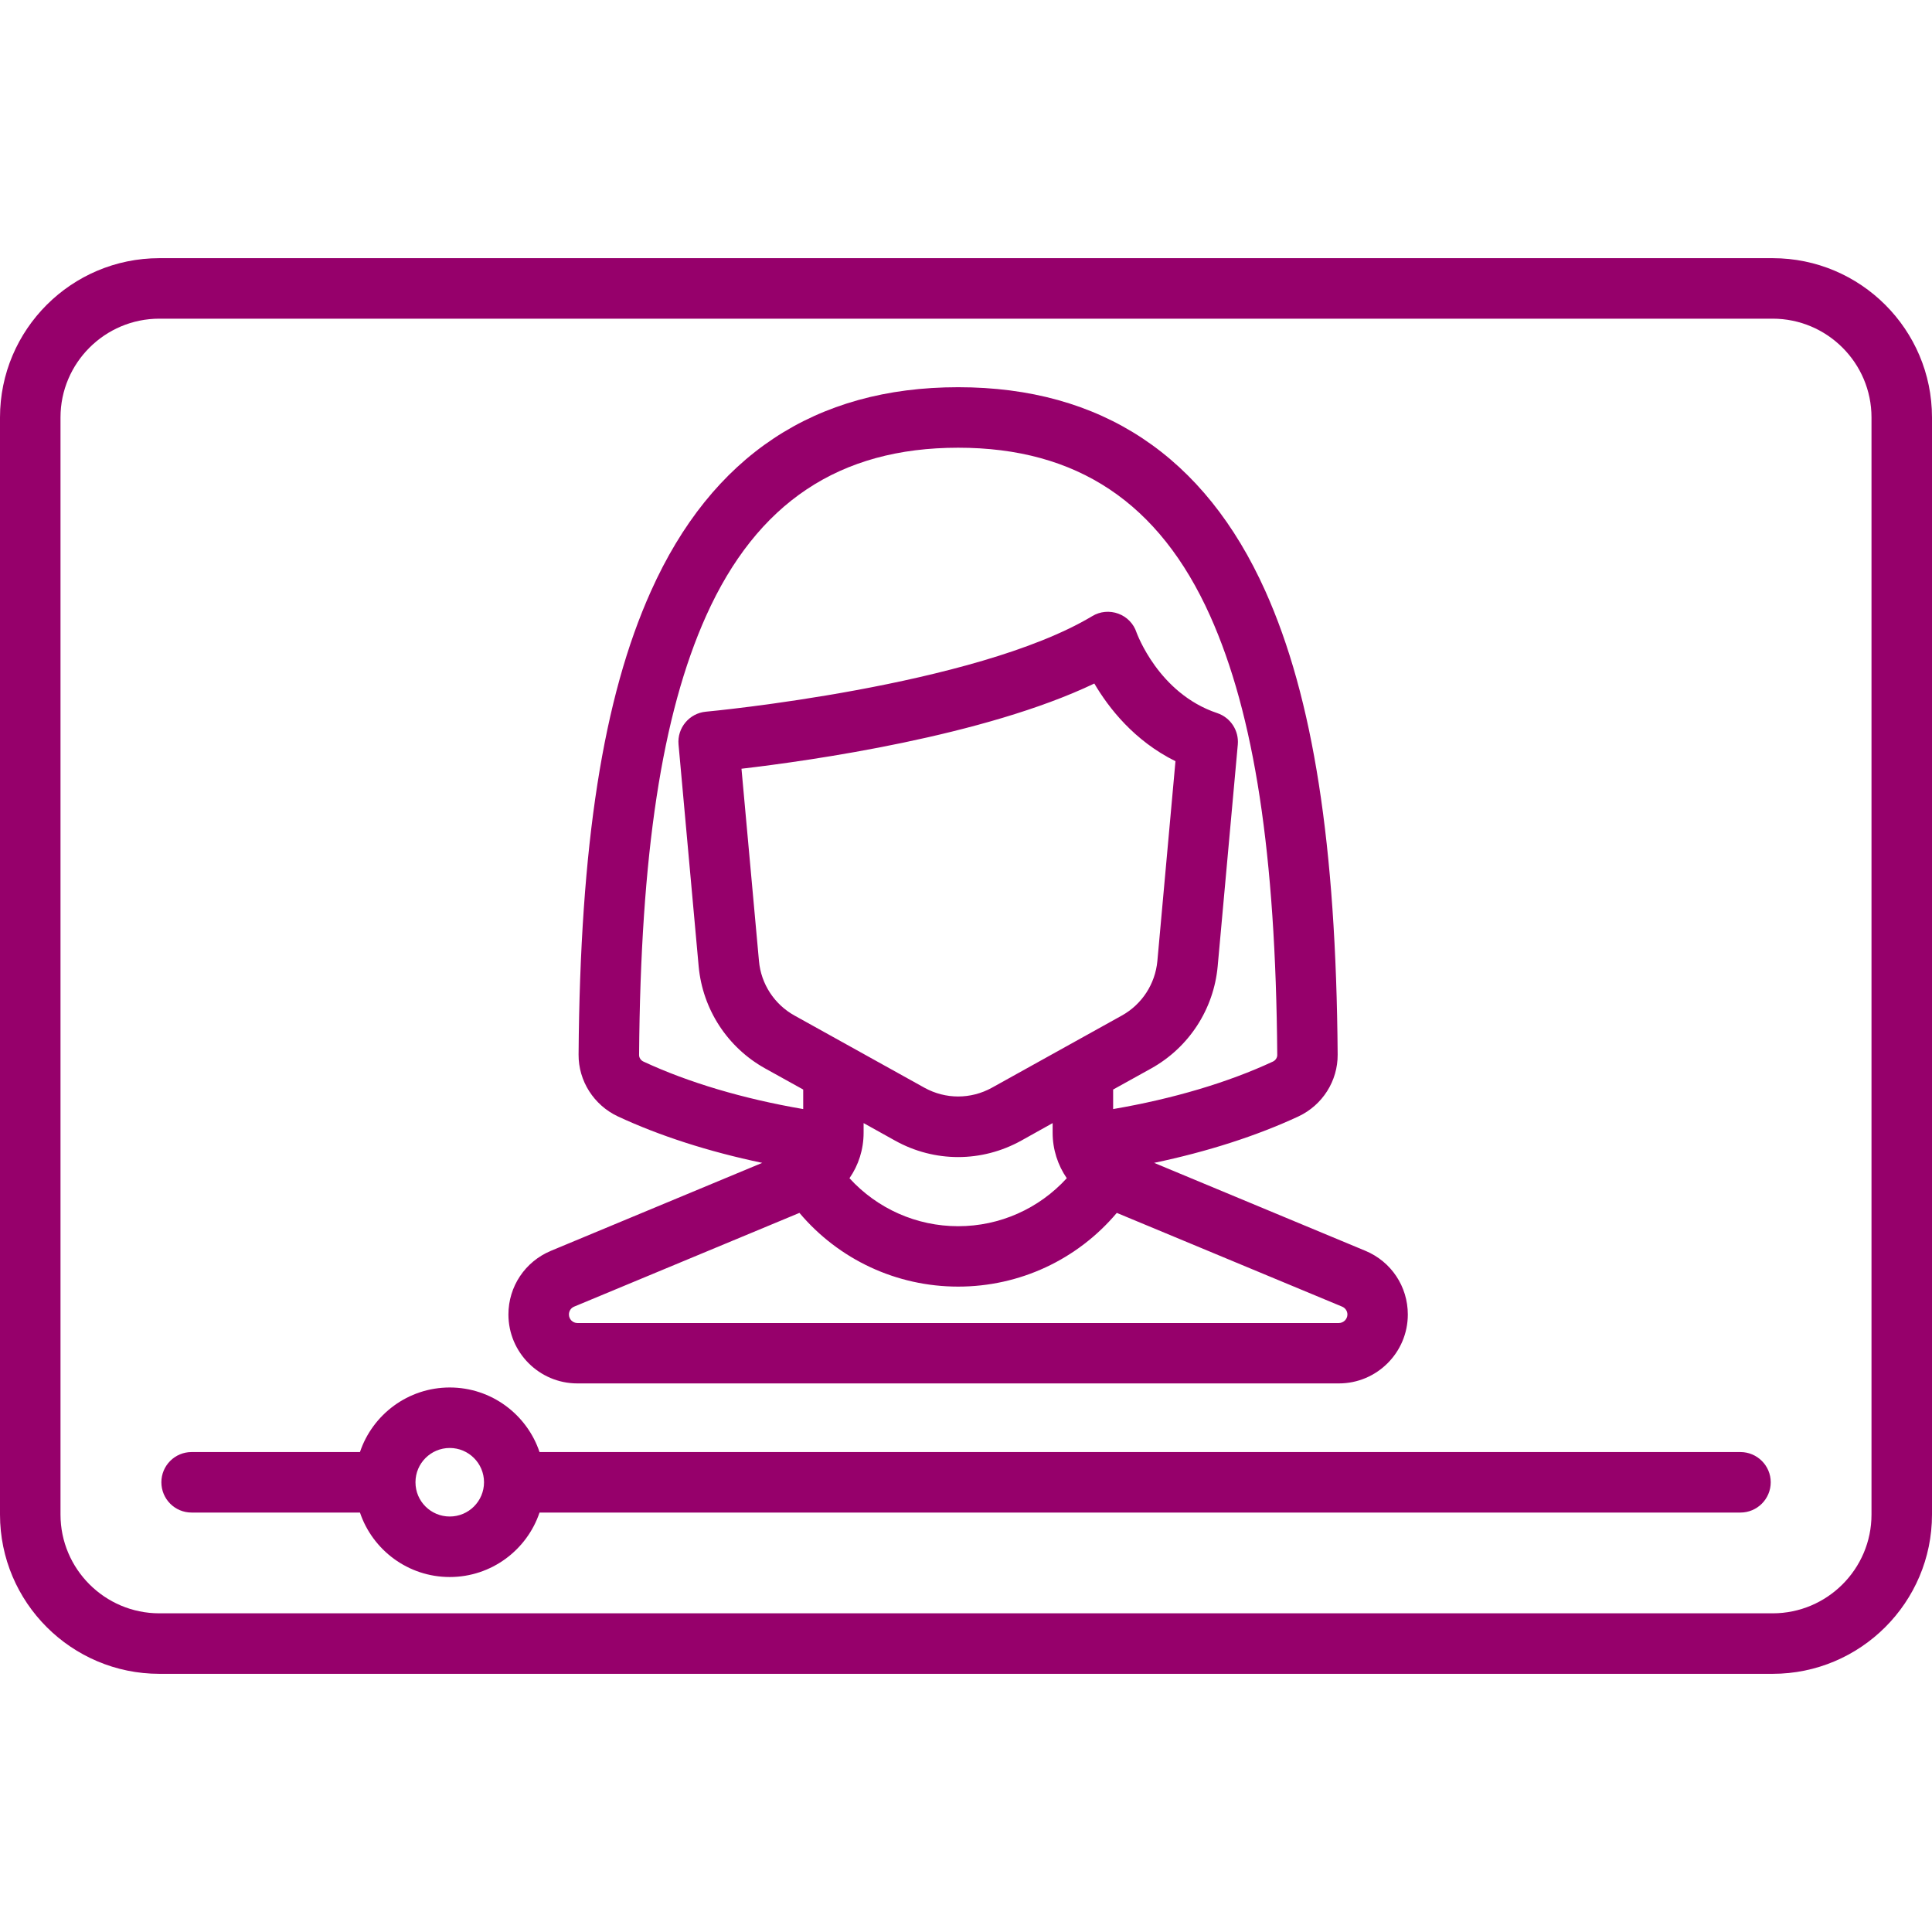
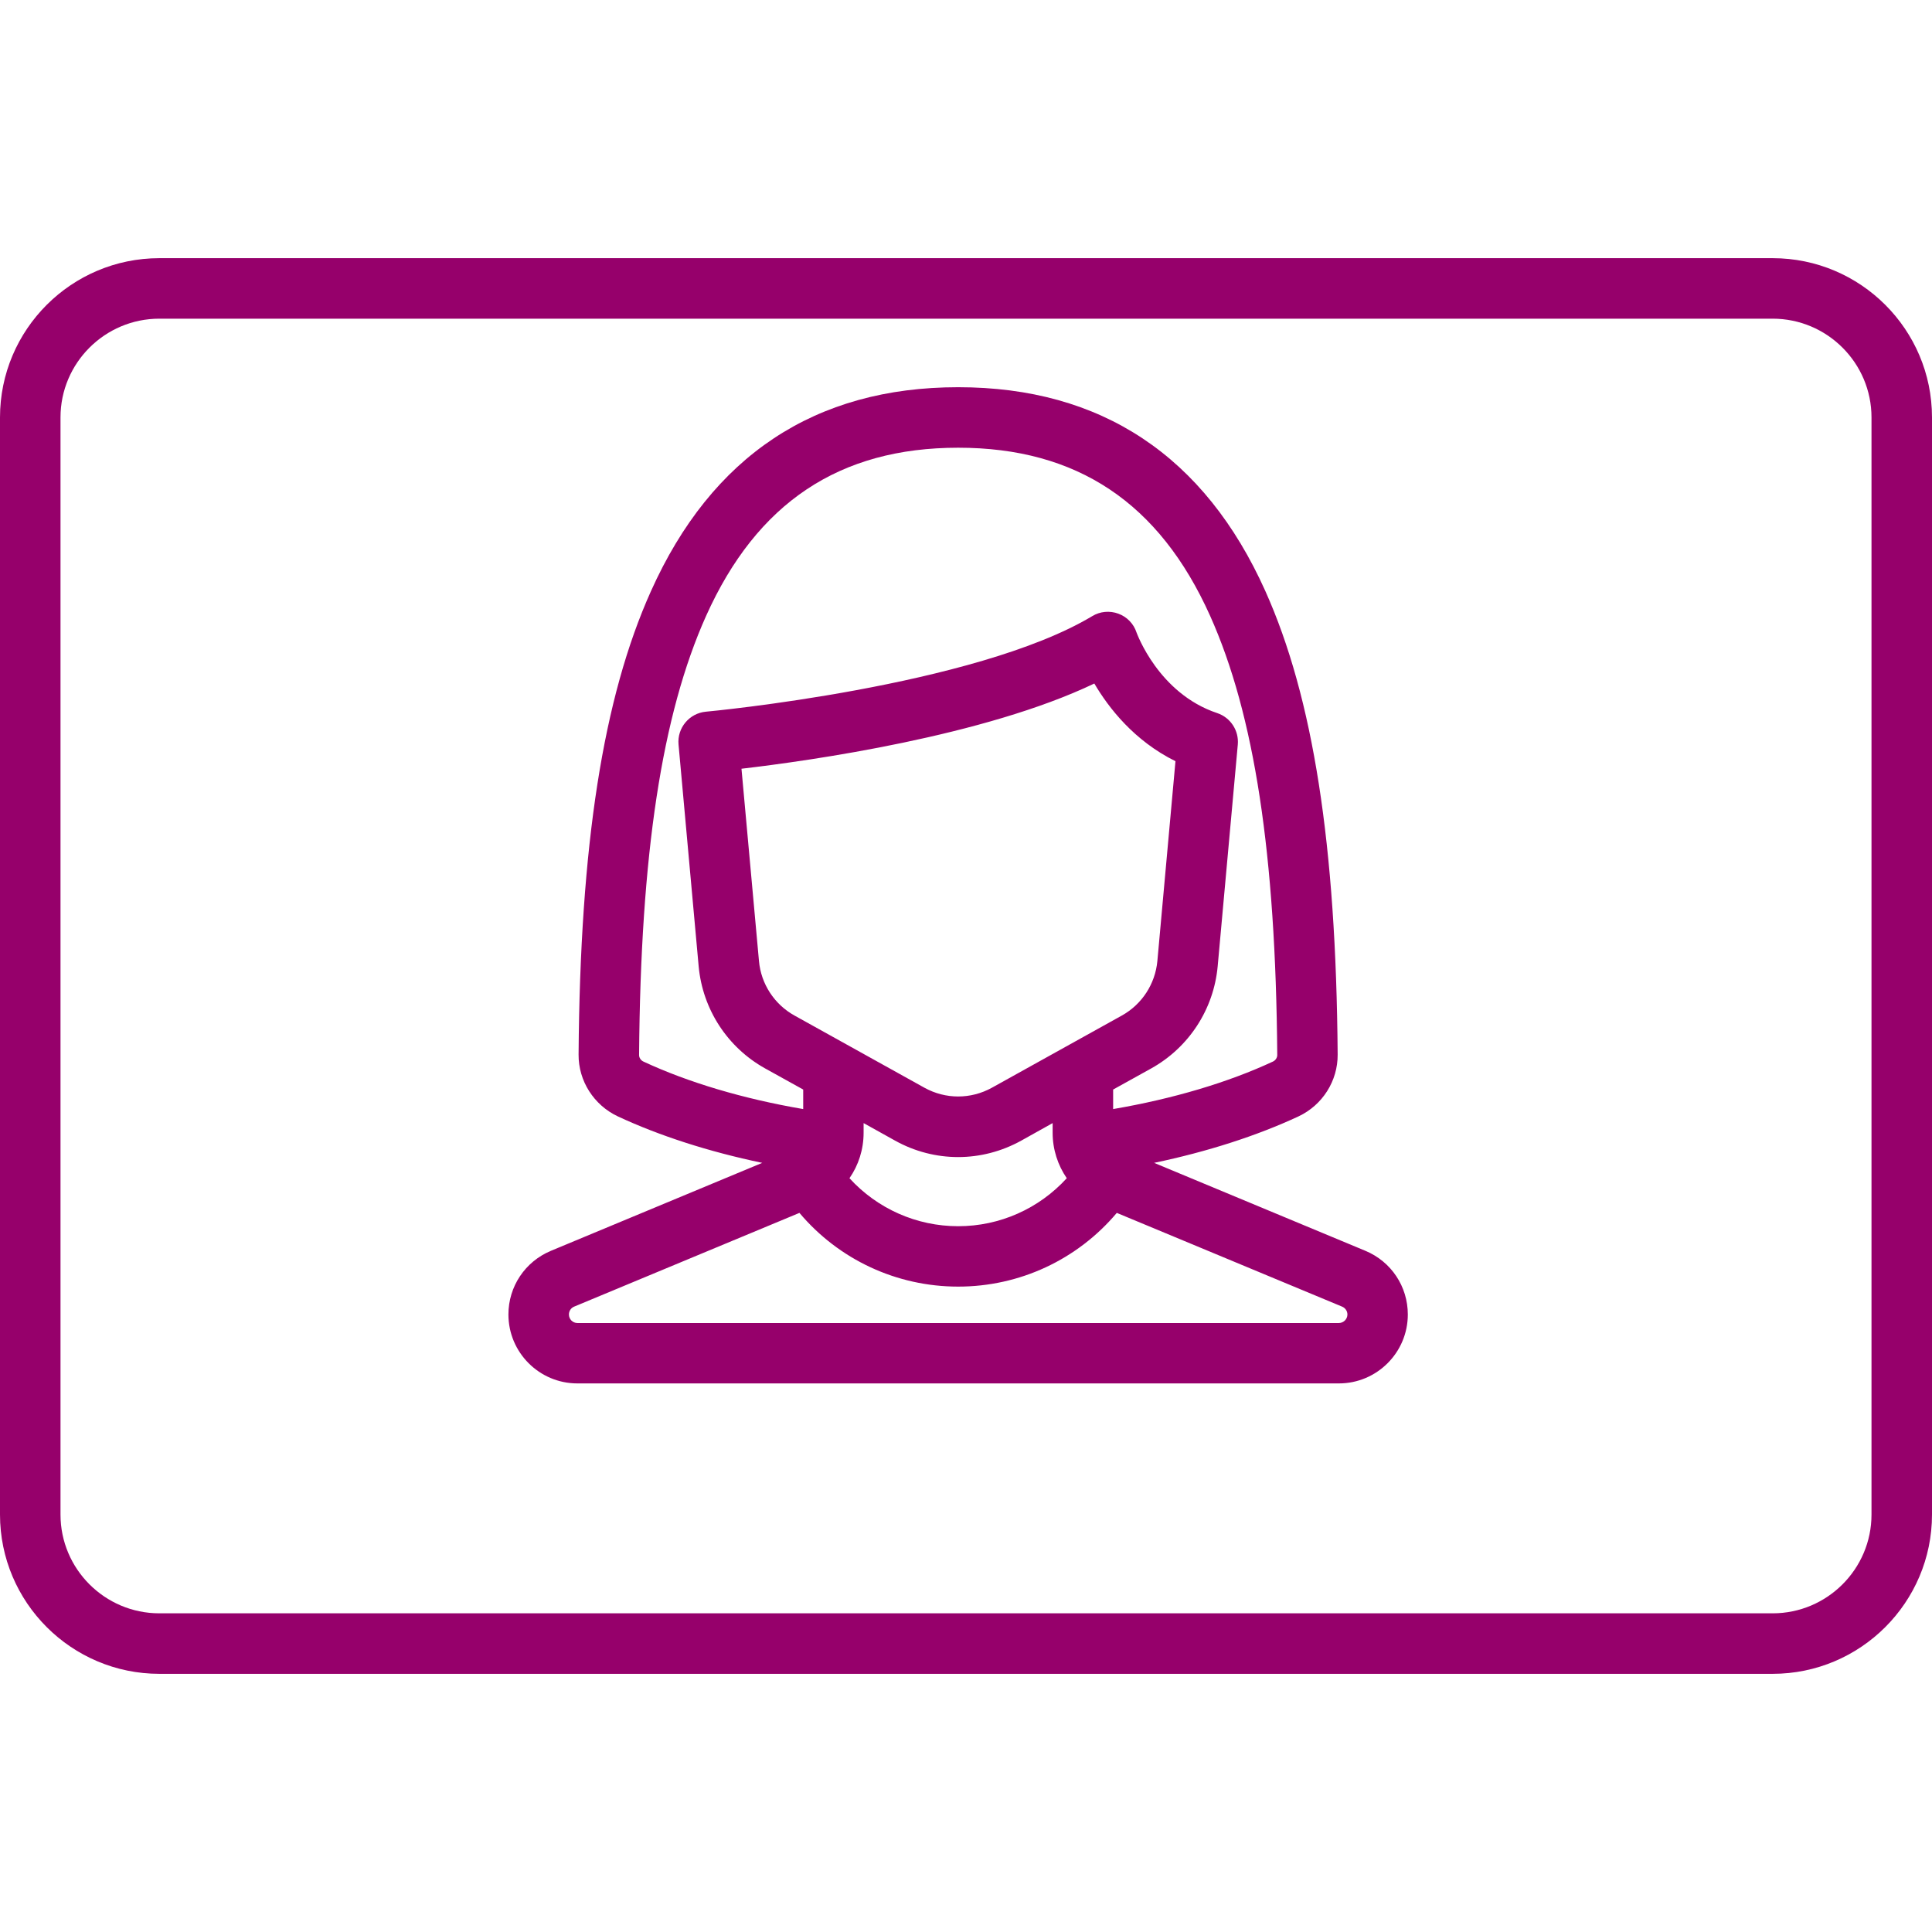
<svg xmlns="http://www.w3.org/2000/svg" width="19" height="19" viewBox="0 0 19 19" fill="none">
  <path d="M13.428 12.301L11.35 11.436C11.875 11.326 12.36 11.17 12.77 10.979C13.006 10.868 13.157 10.63 13.155 10.371C13.14 8.309 12.914 6.861 12.444 5.813C11.847 4.483 10.83 3.808 9.423 3.808C8.015 3.808 6.999 4.483 6.402 5.813C5.931 6.861 5.705 8.309 5.69 10.371C5.688 10.63 5.84 10.868 6.076 10.979C6.486 11.17 6.97 11.326 7.496 11.436L5.418 12.301C5.164 12.407 5 12.652 5 12.927C5 13.301 5.304 13.605 5.678 13.605H13.167C13.541 13.605 13.845 13.301 13.845 12.927C13.845 12.652 13.682 12.407 13.428 12.301ZM6.328 10.44C6.302 10.428 6.285 10.402 6.285 10.376C6.3 8.399 6.509 7.027 6.944 6.057C7.444 4.944 8.255 4.403 9.423 4.403C10.591 4.403 11.402 4.944 11.901 6.057C12.336 7.027 12.546 8.399 12.561 10.376C12.561 10.402 12.544 10.428 12.518 10.44C12.078 10.645 11.537 10.806 10.947 10.907V10.715L11.322 10.507C11.692 10.301 11.936 9.926 11.975 9.504L12.173 7.322C12.185 7.185 12.102 7.057 11.971 7.013C11.391 6.82 11.179 6.224 11.177 6.22C11.149 6.134 11.083 6.066 10.998 6.035C10.914 6.004 10.819 6.012 10.742 6.059C9.588 6.751 6.968 6.997 6.942 6.999C6.779 7.014 6.658 7.159 6.673 7.322L6.871 9.504C6.91 9.926 7.154 10.301 7.524 10.507L7.899 10.715V10.907C7.309 10.806 6.768 10.645 6.328 10.44ZM10.491 11.587C10.217 11.887 9.832 12.059 9.423 12.059C9.014 12.059 8.628 11.887 8.354 11.587C8.443 11.459 8.493 11.304 8.493 11.14V11.045L8.802 11.217C8.996 11.325 9.209 11.379 9.423 11.379C9.636 11.379 9.849 11.325 10.044 11.217L10.352 11.045V11.14C10.352 11.304 10.403 11.459 10.491 11.587ZM9.755 10.697C9.547 10.812 9.299 10.812 9.091 10.697L7.813 9.987C7.615 9.877 7.484 9.676 7.464 9.451L7.292 7.56C7.977 7.48 9.682 7.238 10.762 6.722C10.903 6.962 11.154 7.285 11.56 7.486L11.382 9.451C11.361 9.676 11.231 9.877 11.033 9.987L9.755 10.697ZM13.167 13.011H5.678C5.632 13.011 5.595 12.973 5.595 12.927C5.595 12.893 5.615 12.863 5.646 12.85L7.862 11.928C8.251 12.389 8.819 12.653 9.423 12.653C10.027 12.653 10.594 12.389 10.983 11.928L13.199 12.85C13.23 12.863 13.251 12.893 13.251 12.927C13.251 12.973 13.213 13.011 13.167 13.011Z" fill="#96006B" />
  <path d="M17.433 2.539H1.567C0.703 2.539 0 3.241 0 4.105V14.895C0 15.758 0.703 16.461 1.567 16.461H17.433C18.297 16.461 19 15.758 19 14.895V4.105C19 3.241 18.297 2.539 17.433 2.539ZM18.405 14.895C18.405 15.43 17.969 15.866 17.433 15.866H1.567C1.031 15.866 0.595 15.43 0.595 14.895V4.105C0.595 3.57 1.031 3.134 1.567 3.134H17.433C17.969 3.134 18.405 3.57 18.405 4.105V14.895H18.405Z" fill="#96006B" />
-   <path d="M17.116 14.28H5.306C5.182 13.911 4.833 13.645 4.423 13.645C4.013 13.645 3.664 13.911 3.54 14.28H1.884C1.72 14.28 1.587 14.413 1.587 14.577C1.587 14.742 1.72 14.875 1.884 14.875H3.54C3.664 15.243 4.013 15.509 4.423 15.509C4.833 15.509 5.182 15.243 5.306 14.875H17.116C17.28 14.875 17.414 14.742 17.414 14.577C17.414 14.413 17.28 14.28 17.116 14.28ZM4.423 14.914C4.237 14.914 4.086 14.764 4.086 14.578C4.086 14.578 4.086 14.578 4.086 14.577C4.086 14.577 4.086 14.577 4.086 14.576C4.086 14.391 4.237 14.24 4.423 14.24C4.609 14.24 4.76 14.391 4.76 14.577C4.76 14.763 4.609 14.914 4.423 14.914Z" fill="#96006B" />
</svg>